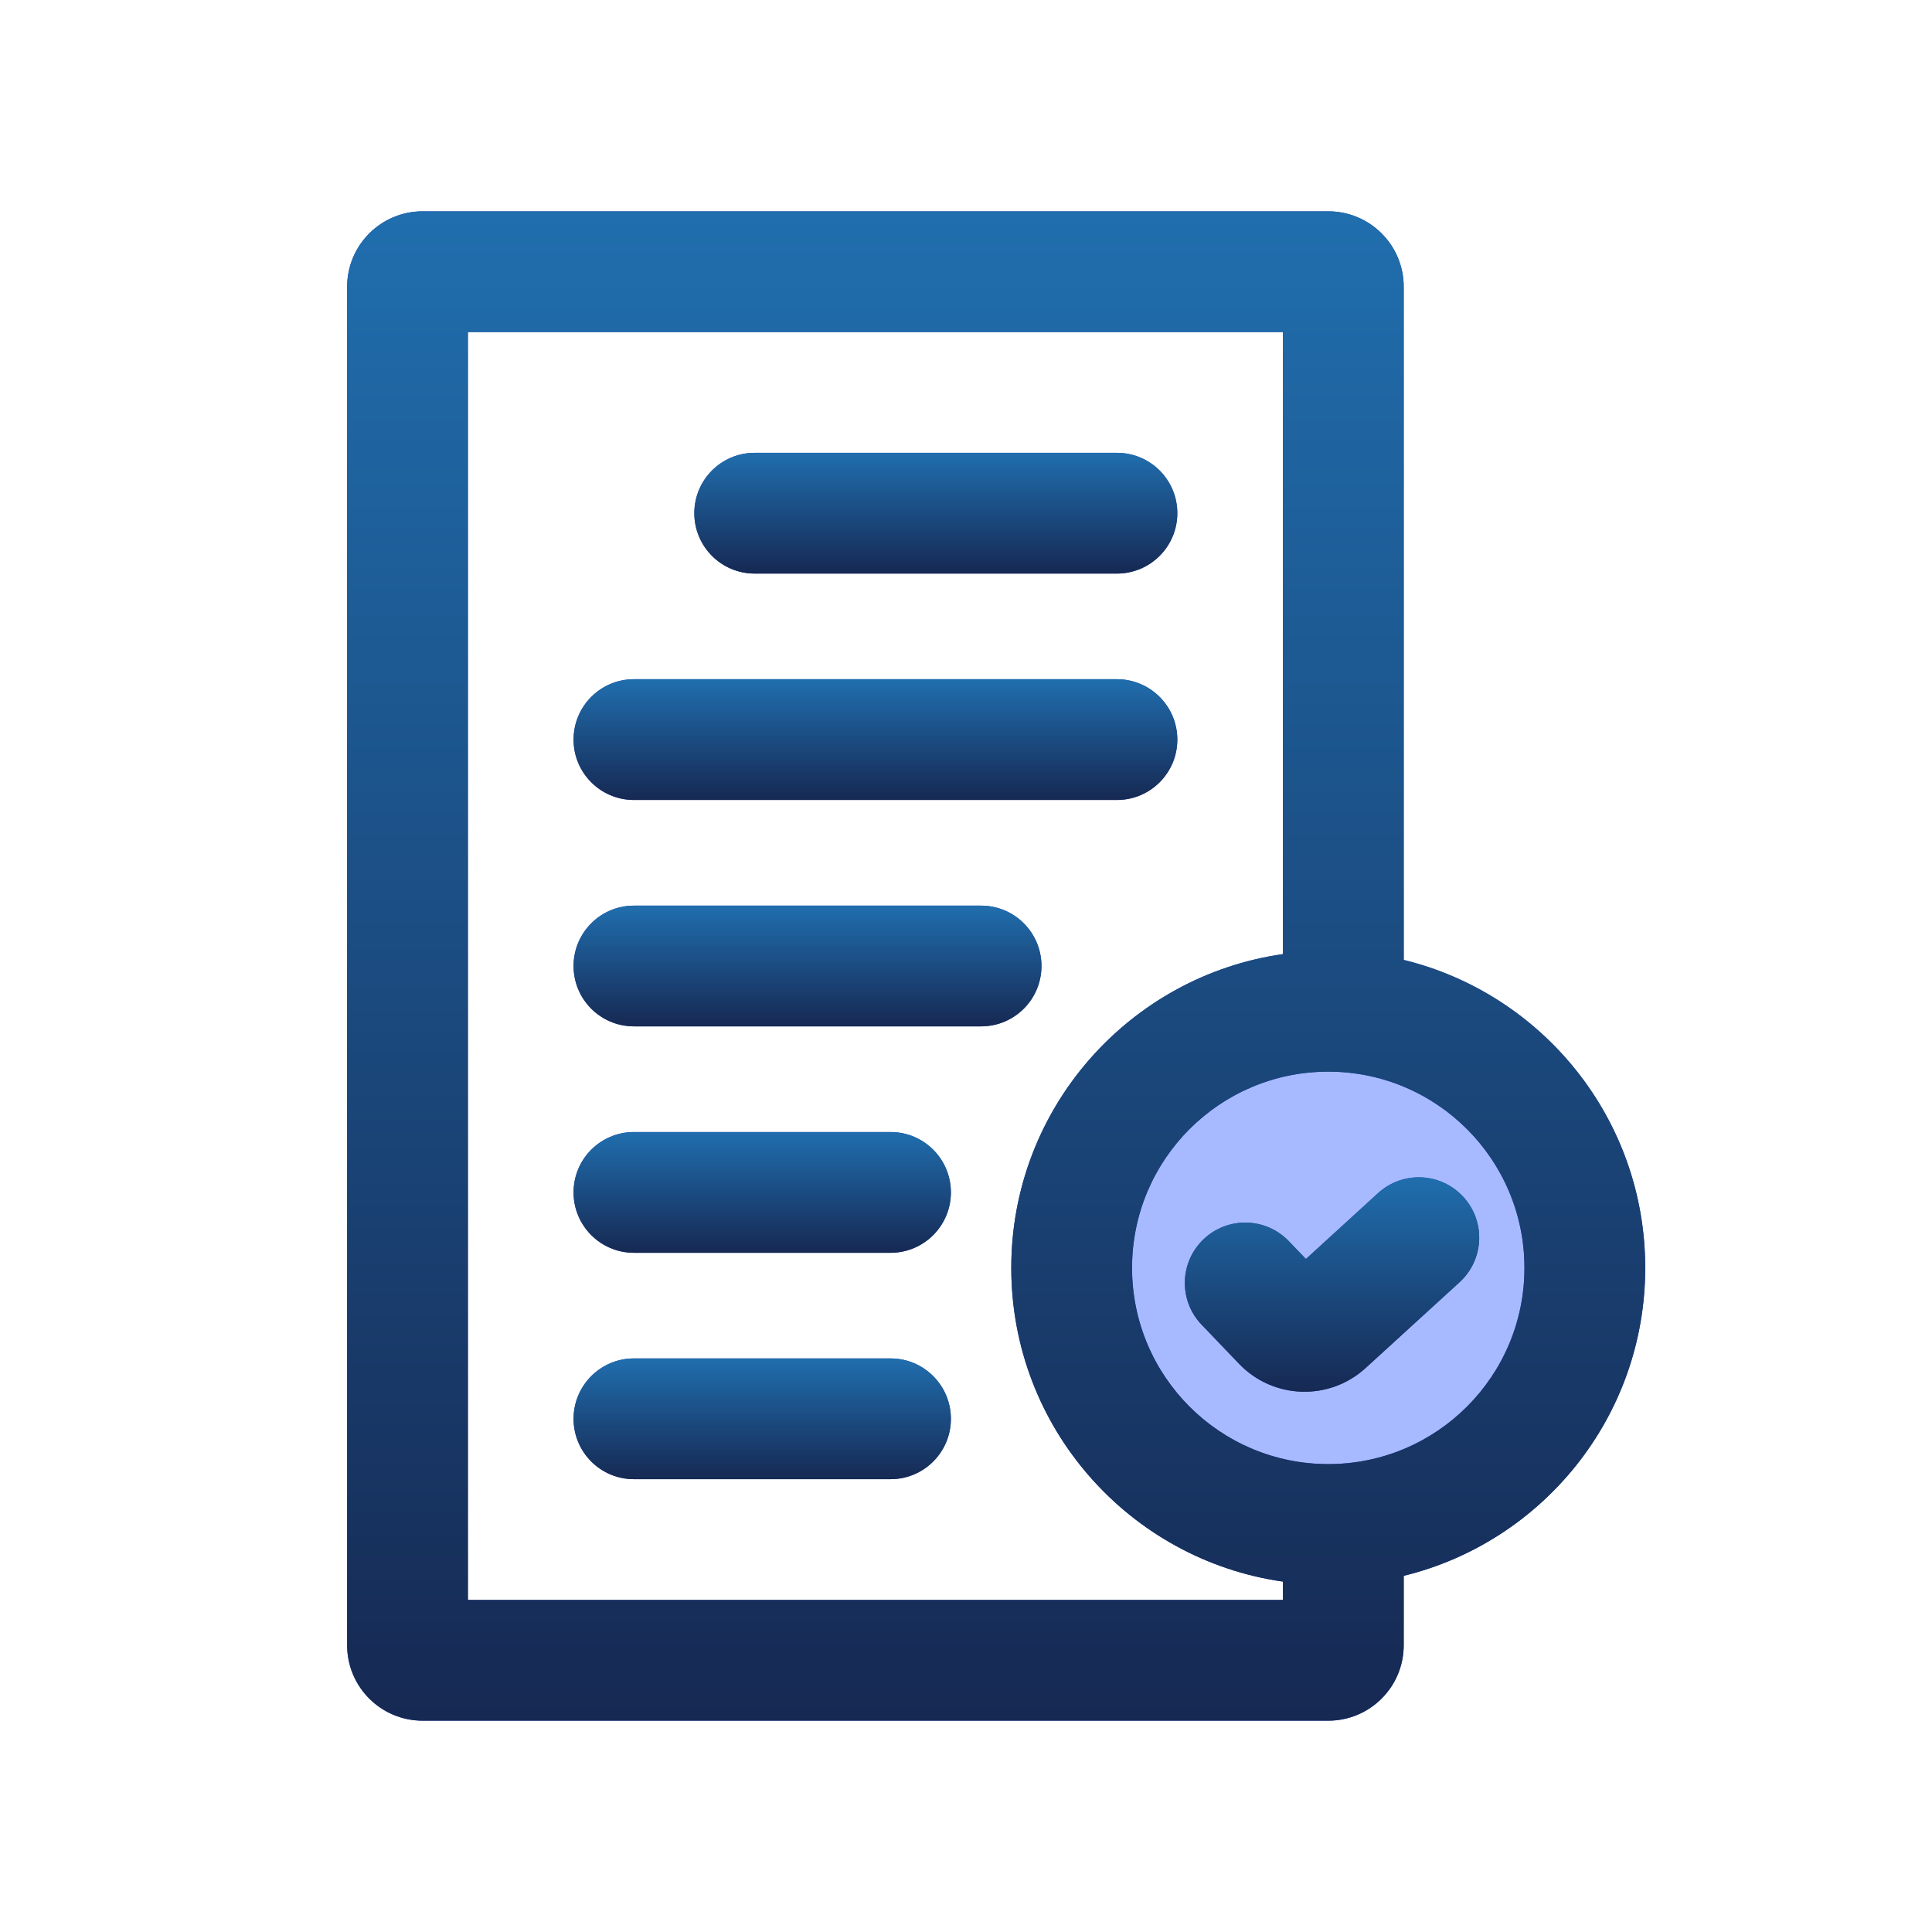
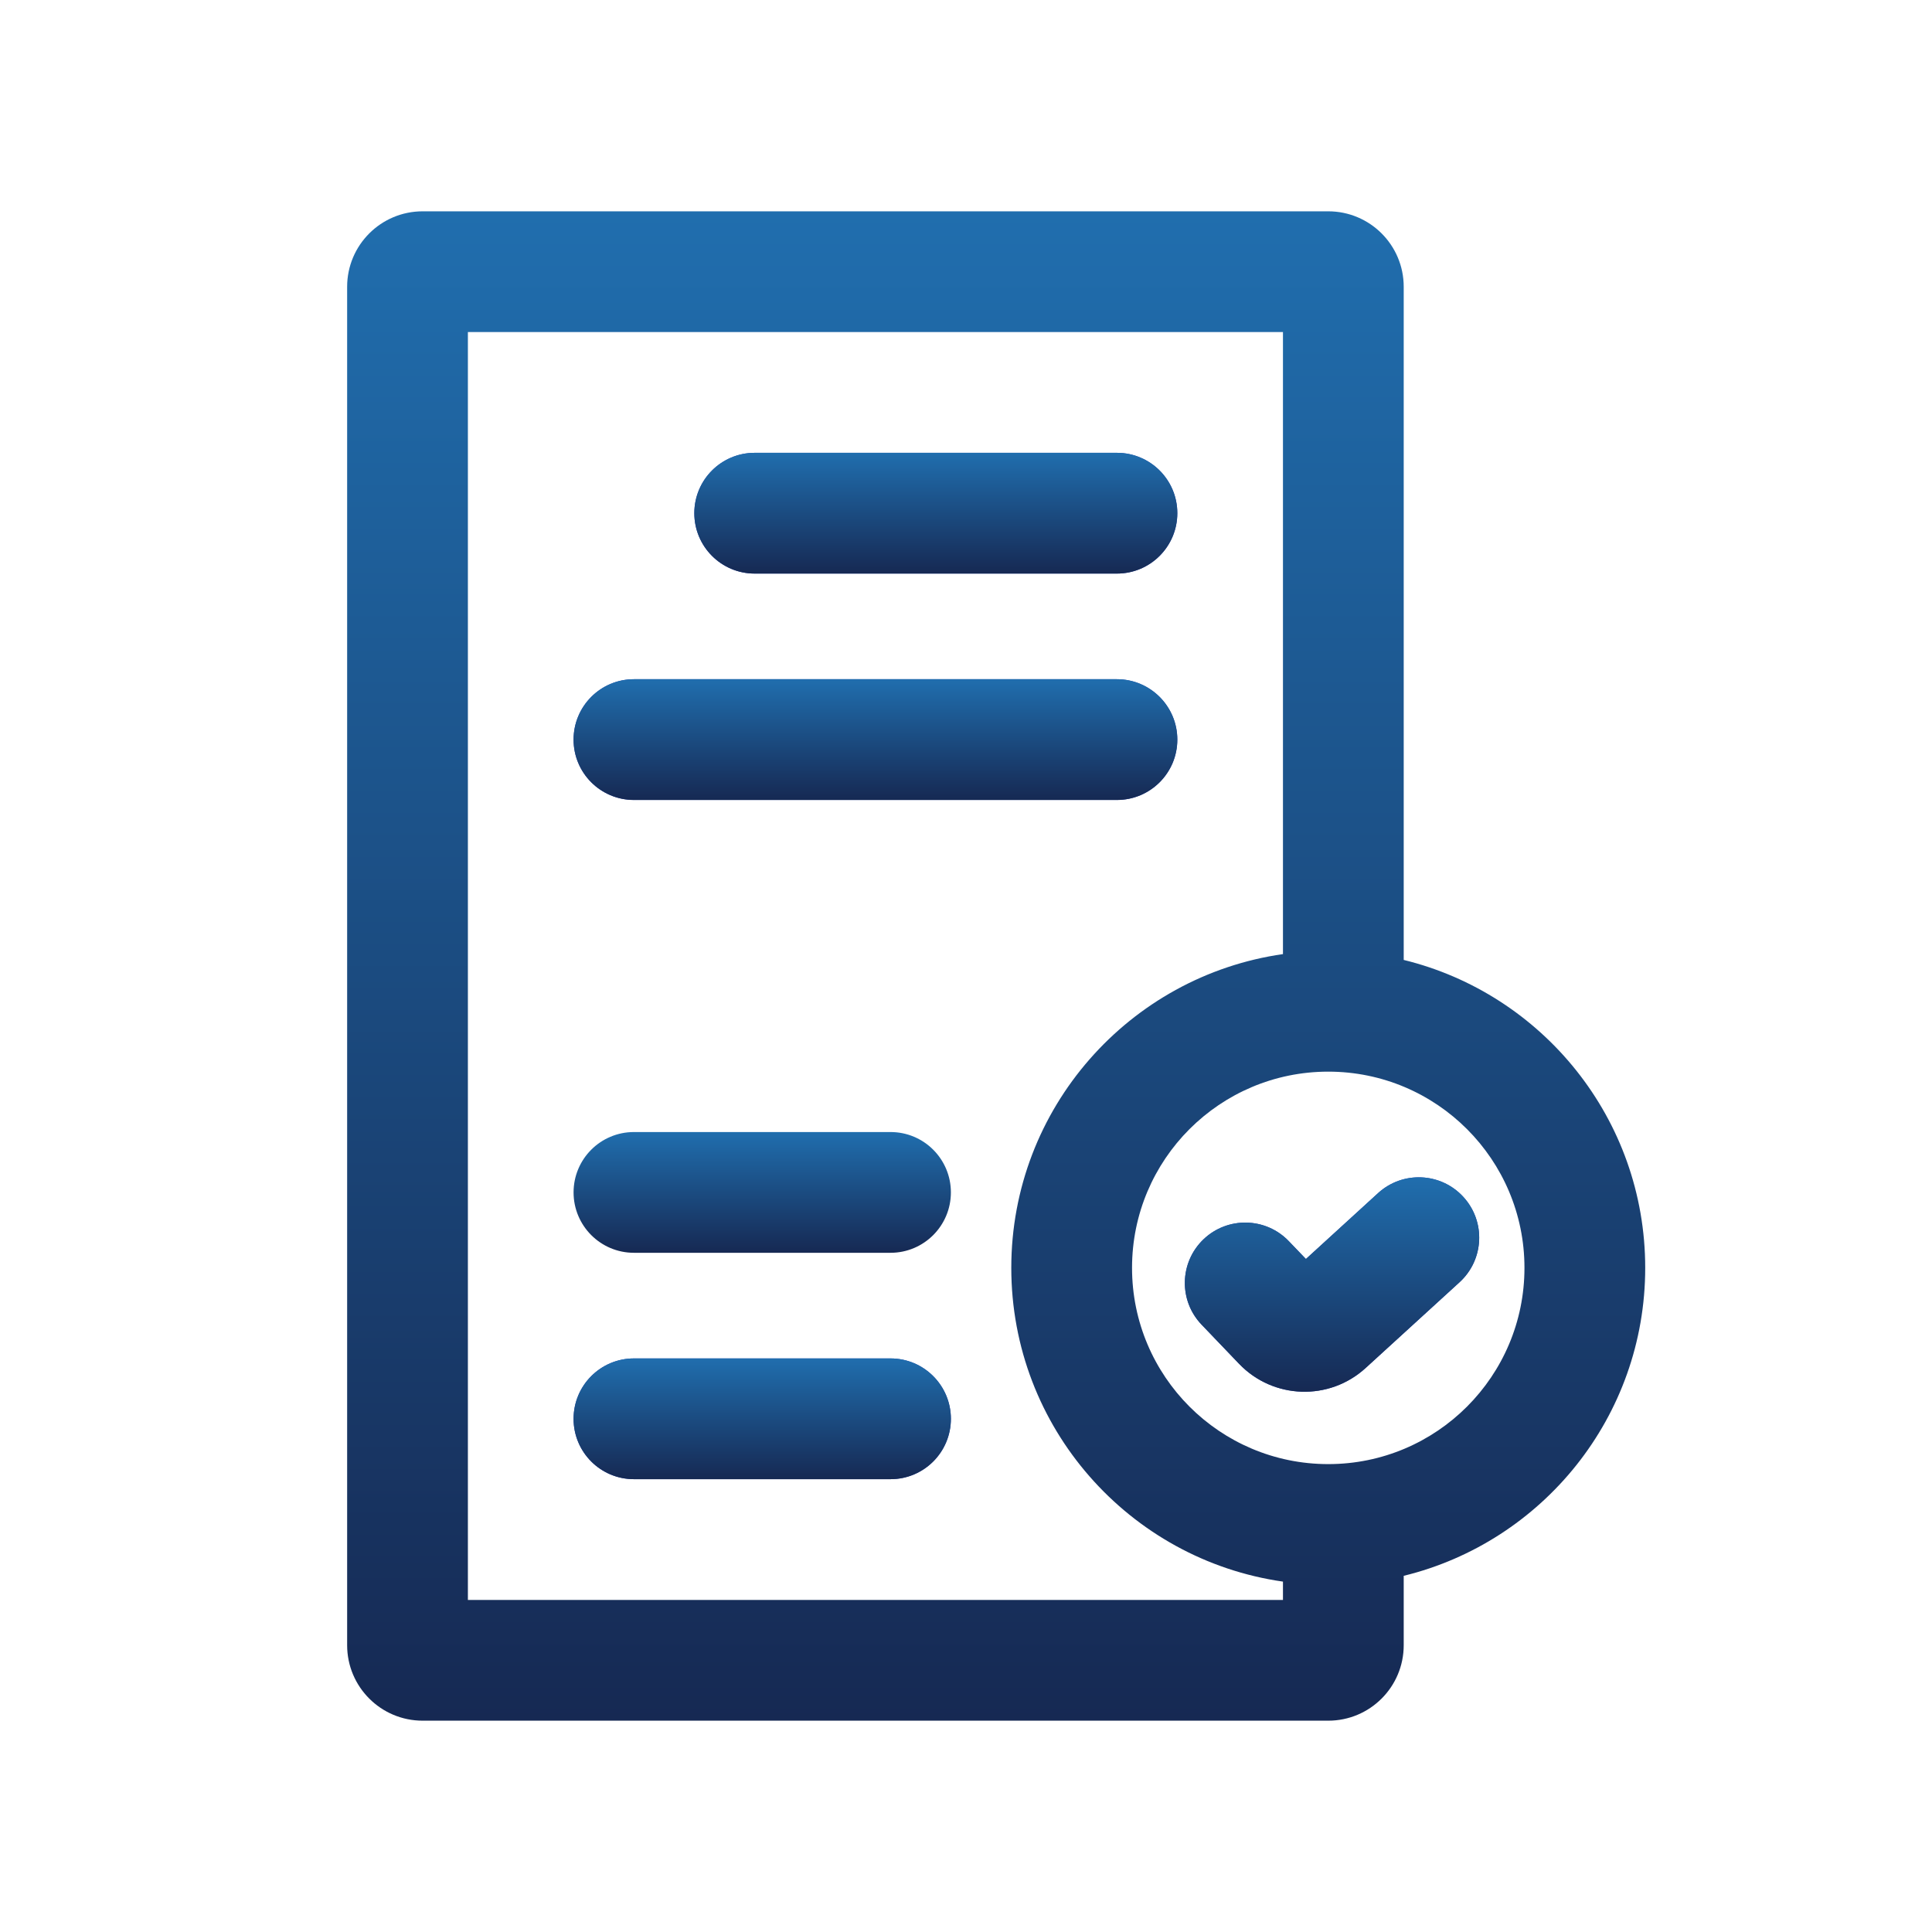
<svg xmlns="http://www.w3.org/2000/svg" width="50" height="50" viewBox="0 0 50 50" fill="none">
-   <path d="M34.375 39.062C37.827 39.062 40.625 36.264 40.625 32.812C40.625 29.361 37.827 26.562 34.375 26.562C30.923 26.562 28.125 29.361 28.125 32.812C28.125 36.264 30.923 39.062 34.375 39.062Z" fill="#A7BAFF" />
  <path d="M28.906 11.719C29.769 11.719 30.469 12.418 30.469 13.281C30.469 14.144 29.769 14.844 28.906 14.844H19.531C18.668 14.844 17.969 14.144 17.969 13.281C17.969 12.418 18.668 11.719 19.531 11.719H28.906Z" fill="#2140AE" />
  <path d="M28.906 11.719C29.769 11.719 30.469 12.418 30.469 13.281C30.469 14.144 29.769 14.844 28.906 14.844H19.531C18.668 14.844 17.969 14.144 17.969 13.281C17.969 12.418 18.668 11.719 19.531 11.719H28.906Z" fill="url(#paint0_linear_376_147)" />
  <path d="M28.906 17.578C29.769 17.578 30.469 18.278 30.469 19.141C30.469 20.004 29.769 20.703 28.906 20.703H16.406C15.543 20.703 14.844 20.004 14.844 19.141C14.844 18.278 15.543 17.578 16.406 17.578H28.906Z" fill="#2140AE" />
  <path d="M28.906 17.578C29.769 17.578 30.469 18.278 30.469 19.141C30.469 20.004 29.769 20.703 28.906 20.703H16.406C15.543 20.703 14.844 20.004 14.844 19.141C14.844 18.278 15.543 17.578 16.406 17.578H28.906Z" fill="url(#paint1_linear_376_147)" />
-   <path d="M26.953 25C26.953 24.137 26.254 23.438 25.391 23.438H16.406C15.543 23.438 14.844 24.137 14.844 25C14.844 25.863 15.543 26.562 16.406 26.562H25.391C26.254 26.562 26.953 25.863 26.953 25Z" fill="#2140AE" />
-   <path d="M26.953 25C26.953 24.137 26.254 23.438 25.391 23.438H16.406C15.543 23.438 14.844 24.137 14.844 25C14.844 25.863 15.543 26.562 16.406 26.562H25.391C26.254 26.562 26.953 25.863 26.953 25Z" fill="url(#paint2_linear_376_147)" />
-   <path d="M23.047 29.297C23.91 29.297 24.609 29.996 24.609 30.859C24.609 31.722 23.91 32.422 23.047 32.422H16.406C15.543 32.422 14.844 31.722 14.844 30.859C14.844 29.996 15.543 29.297 16.406 29.297H23.047Z" fill="#2140AE" />
  <path d="M23.047 29.297C23.91 29.297 24.609 29.996 24.609 30.859C24.609 31.722 23.91 32.422 23.047 32.422H16.406C15.543 32.422 14.844 31.722 14.844 30.859C14.844 29.996 15.543 29.297 16.406 29.297H23.047Z" fill="url(#paint3_linear_376_147)" />
  <path d="M24.609 36.719C24.609 35.856 23.91 35.156 23.047 35.156H16.406C15.543 35.156 14.844 35.856 14.844 36.719C14.844 37.582 15.543 38.281 16.406 38.281H23.047C23.91 38.281 24.609 37.582 24.609 36.719Z" fill="#2140AE" />
  <path d="M24.609 36.719C24.609 35.856 23.91 35.156 23.047 35.156H16.406C15.543 35.156 14.844 35.856 14.844 36.719C14.844 37.582 15.543 38.281 16.406 38.281H23.047C23.91 38.281 24.609 37.582 24.609 36.719Z" fill="url(#paint4_linear_376_147)" />
  <path d="M37.772 33.185C38.41 32.603 38.455 31.615 37.873 30.978C37.291 30.34 36.303 30.296 35.665 30.877L33.797 32.583L33.355 32.122C32.758 31.499 31.768 31.478 31.145 32.075C30.522 32.672 30.501 33.661 31.099 34.284L32.068 35.296C32.949 36.215 34.401 36.263 35.341 35.405L37.772 33.185Z" fill="#2140AE" />
  <path d="M37.772 33.185C38.41 32.603 38.455 31.615 37.873 30.978C37.291 30.34 36.303 30.296 35.665 30.877L33.797 32.583L33.355 32.122C32.758 31.499 31.768 31.478 31.145 32.075C30.522 32.672 30.501 33.661 31.099 34.284L32.068 35.296C32.949 36.215 34.401 36.263 35.341 35.405L37.772 33.185Z" fill="url(#paint5_linear_376_147)" />
-   <path fill-rule="evenodd" clip-rule="evenodd" d="M36.328 42.578V40.782C39.916 39.906 42.578 36.67 42.578 32.812C42.578 28.955 39.916 25.72 36.328 24.843V7.422C36.328 6.343 35.454 5.469 34.375 5.469H10.938C9.859 5.469 8.984 6.343 8.984 7.422V42.578C8.984 43.657 9.859 44.531 10.938 44.531H34.375C35.454 44.531 36.328 43.657 36.328 42.578ZM12.109 41.406H33.203V40.932C29.228 40.364 26.172 36.945 26.172 32.812C26.172 28.68 29.228 25.261 33.203 24.692V8.594H12.109V41.406ZM29.297 32.812C29.297 35.617 31.57 37.891 34.375 37.891C37.18 37.891 39.453 35.617 39.453 32.812C39.453 30.008 37.18 27.734 34.375 27.734C31.57 27.734 29.297 30.008 29.297 32.812Z" fill="#2140AE" />
  <path fill-rule="evenodd" clip-rule="evenodd" d="M36.328 42.578V40.782C39.916 39.906 42.578 36.67 42.578 32.812C42.578 28.955 39.916 25.72 36.328 24.843V7.422C36.328 6.343 35.454 5.469 34.375 5.469H10.938C9.859 5.469 8.984 6.343 8.984 7.422V42.578C8.984 43.657 9.859 44.531 10.938 44.531H34.375C35.454 44.531 36.328 43.657 36.328 42.578ZM12.109 41.406H33.203V40.932C29.228 40.364 26.172 36.945 26.172 32.812C26.172 28.68 29.228 25.261 33.203 24.692V8.594H12.109V41.406ZM29.297 32.812C29.297 35.617 31.57 37.891 34.375 37.891C37.18 37.891 39.453 35.617 39.453 32.812C39.453 30.008 37.18 27.734 34.375 27.734C31.57 27.734 29.297 30.008 29.297 32.812Z" fill="url(#paint6_linear_376_147)" />
  <defs>
    <linearGradient id="paint0_linear_376_147" x1="24.219" y1="11.719" x2="24.219" y2="14.844" gradientUnits="userSpaceOnUse">
      <stop stop-color="#206EAE" />
      <stop offset="1" stop-color="#162953" />
    </linearGradient>
    <linearGradient id="paint1_linear_376_147" x1="22.656" y1="17.578" x2="22.656" y2="20.703" gradientUnits="userSpaceOnUse">
      <stop stop-color="#206EAE" />
      <stop offset="1" stop-color="#162953" />
    </linearGradient>
    <linearGradient id="paint2_linear_376_147" x1="20.898" y1="23.438" x2="20.898" y2="26.562" gradientUnits="userSpaceOnUse">
      <stop stop-color="#206EAE" />
      <stop offset="1" stop-color="#162953" />
    </linearGradient>
    <linearGradient id="paint3_linear_376_147" x1="19.727" y1="29.297" x2="19.727" y2="32.422" gradientUnits="userSpaceOnUse">
      <stop stop-color="#206EAE" />
      <stop offset="1" stop-color="#162953" />
    </linearGradient>
    <linearGradient id="paint4_linear_376_147" x1="19.727" y1="35.156" x2="19.727" y2="38.281" gradientUnits="userSpaceOnUse">
      <stop stop-color="#206EAE" />
      <stop offset="1" stop-color="#162953" />
    </linearGradient>
    <linearGradient id="paint5_linear_376_147" x1="34.473" y1="30.469" x2="34.473" y2="36.018" gradientUnits="userSpaceOnUse">
      <stop stop-color="#206EAE" />
      <stop offset="1" stop-color="#162953" />
    </linearGradient>
    <linearGradient id="paint6_linear_376_147" x1="25.781" y1="5.469" x2="25.781" y2="44.531" gradientUnits="userSpaceOnUse">
      <stop stop-color="#206EAE" />
      <stop offset="1" stop-color="#162953" />
    </linearGradient>
  </defs>
</svg>